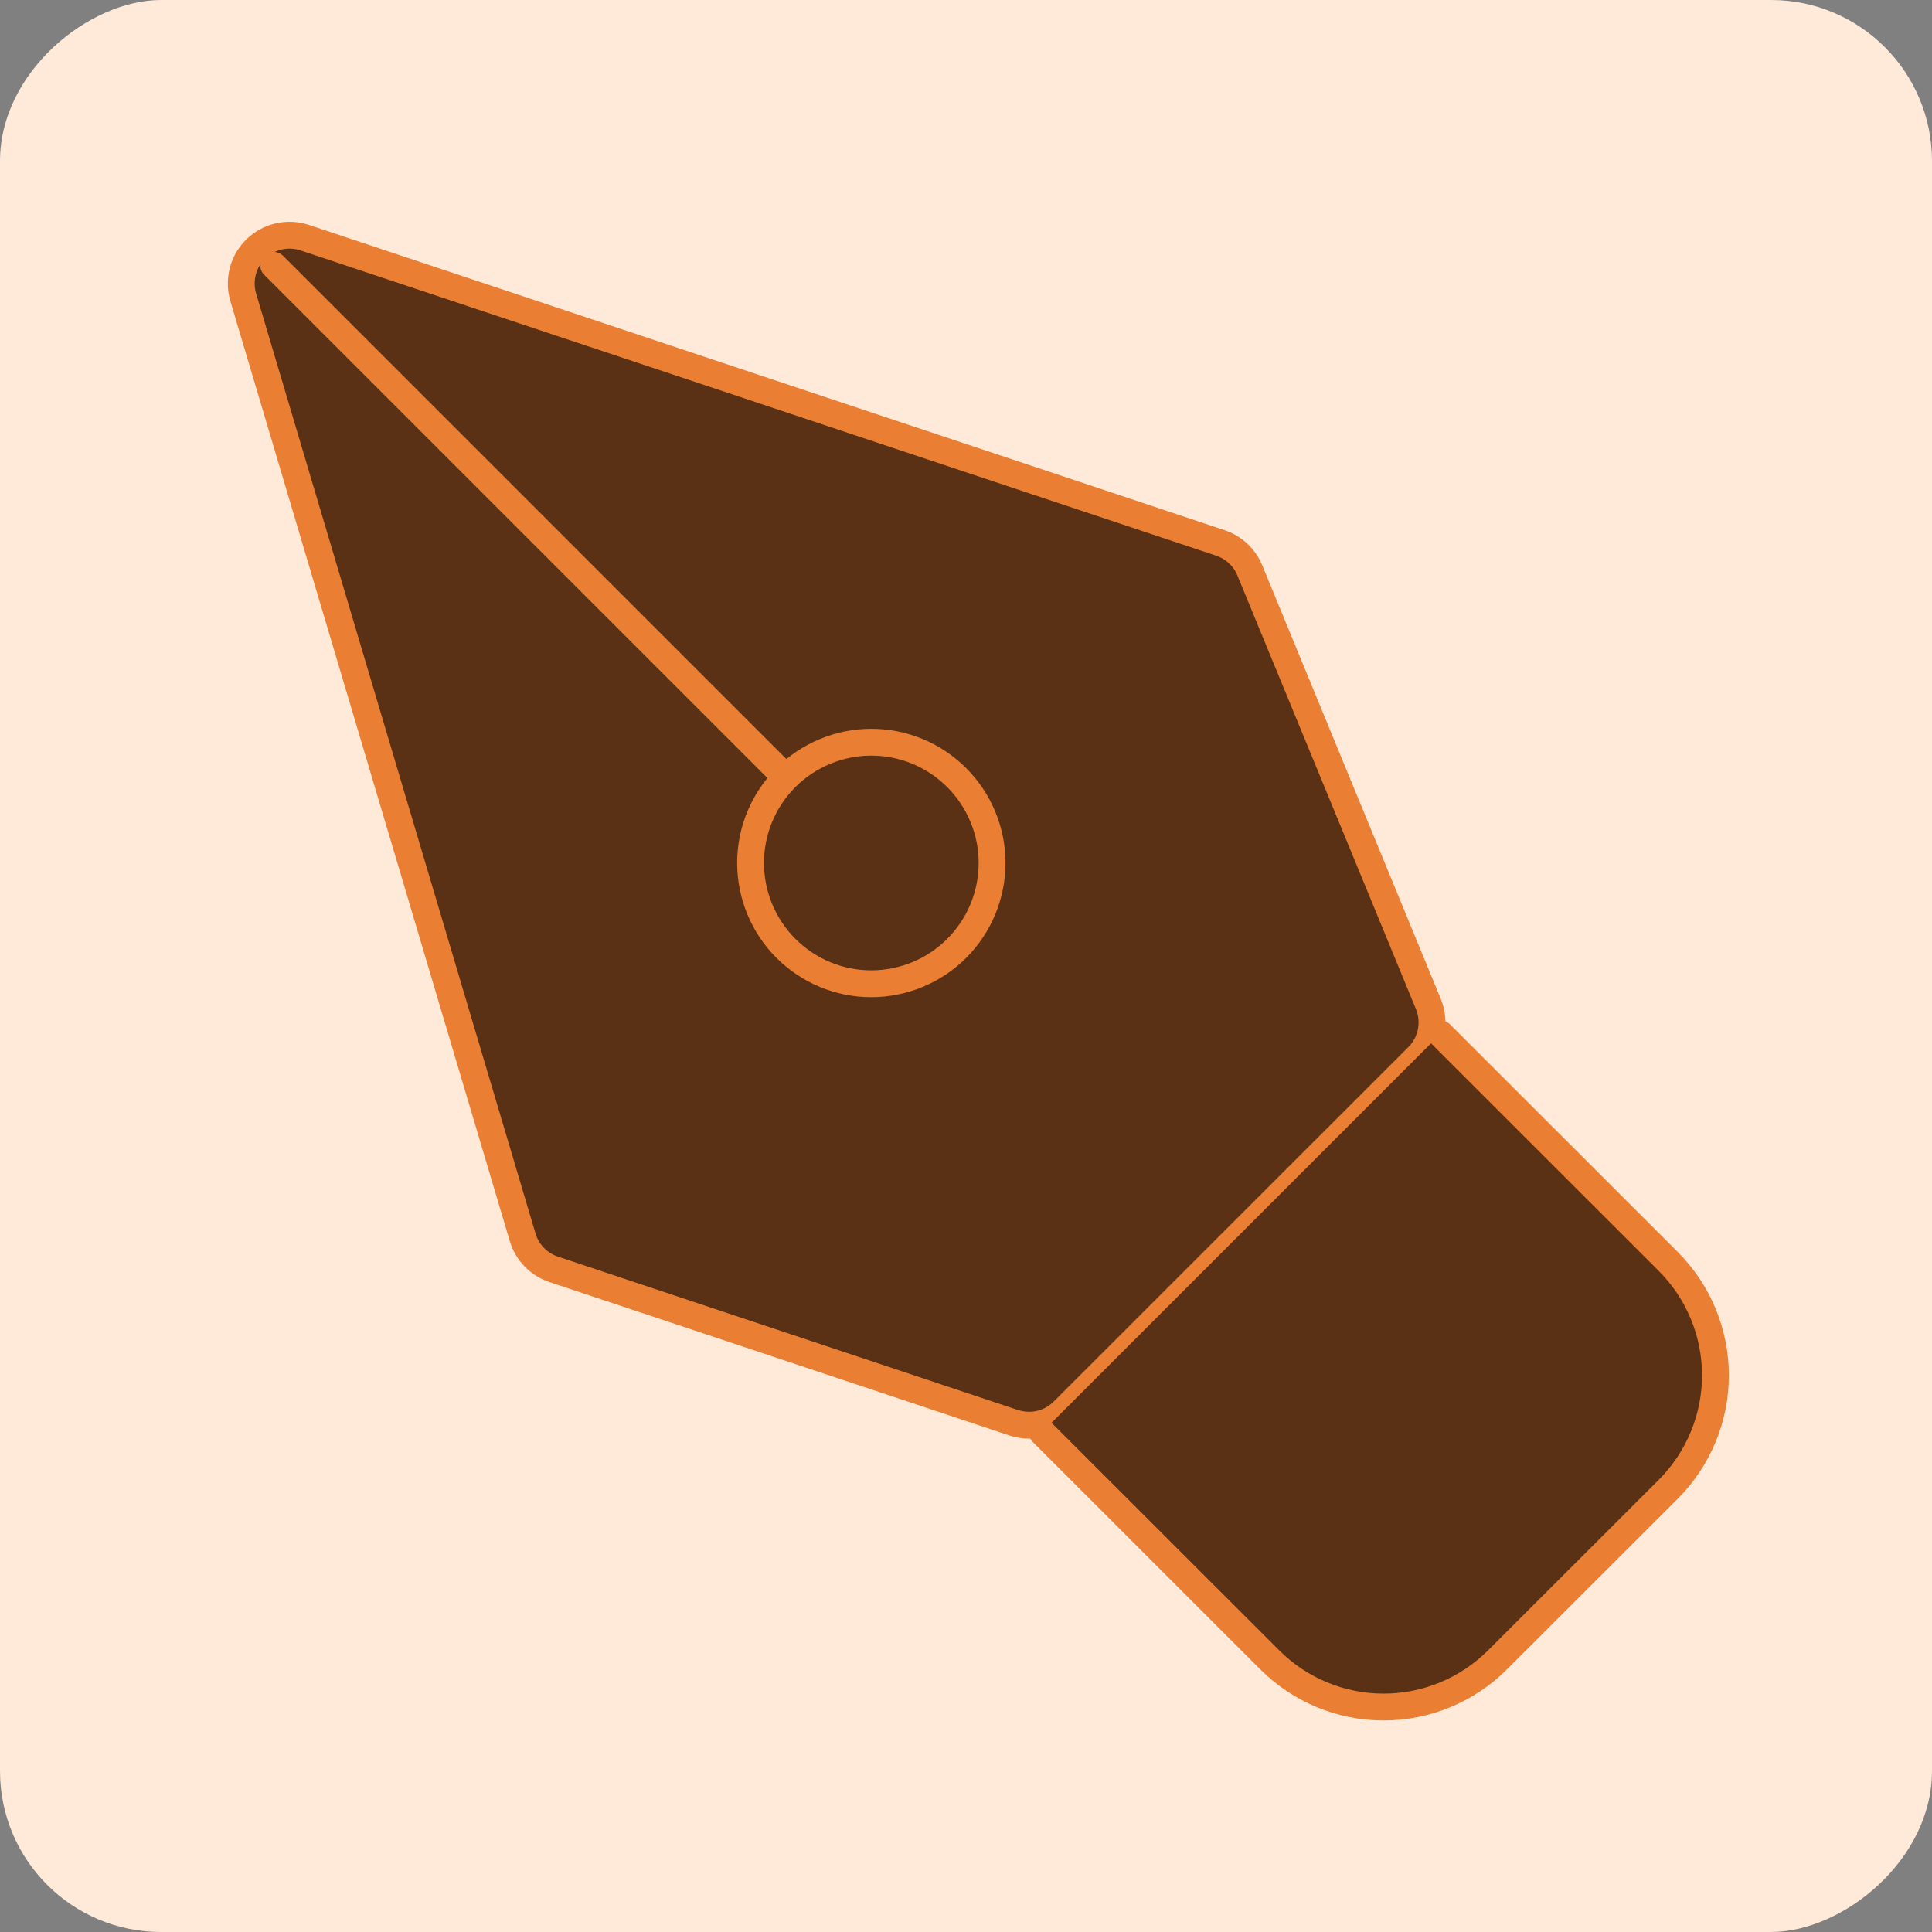
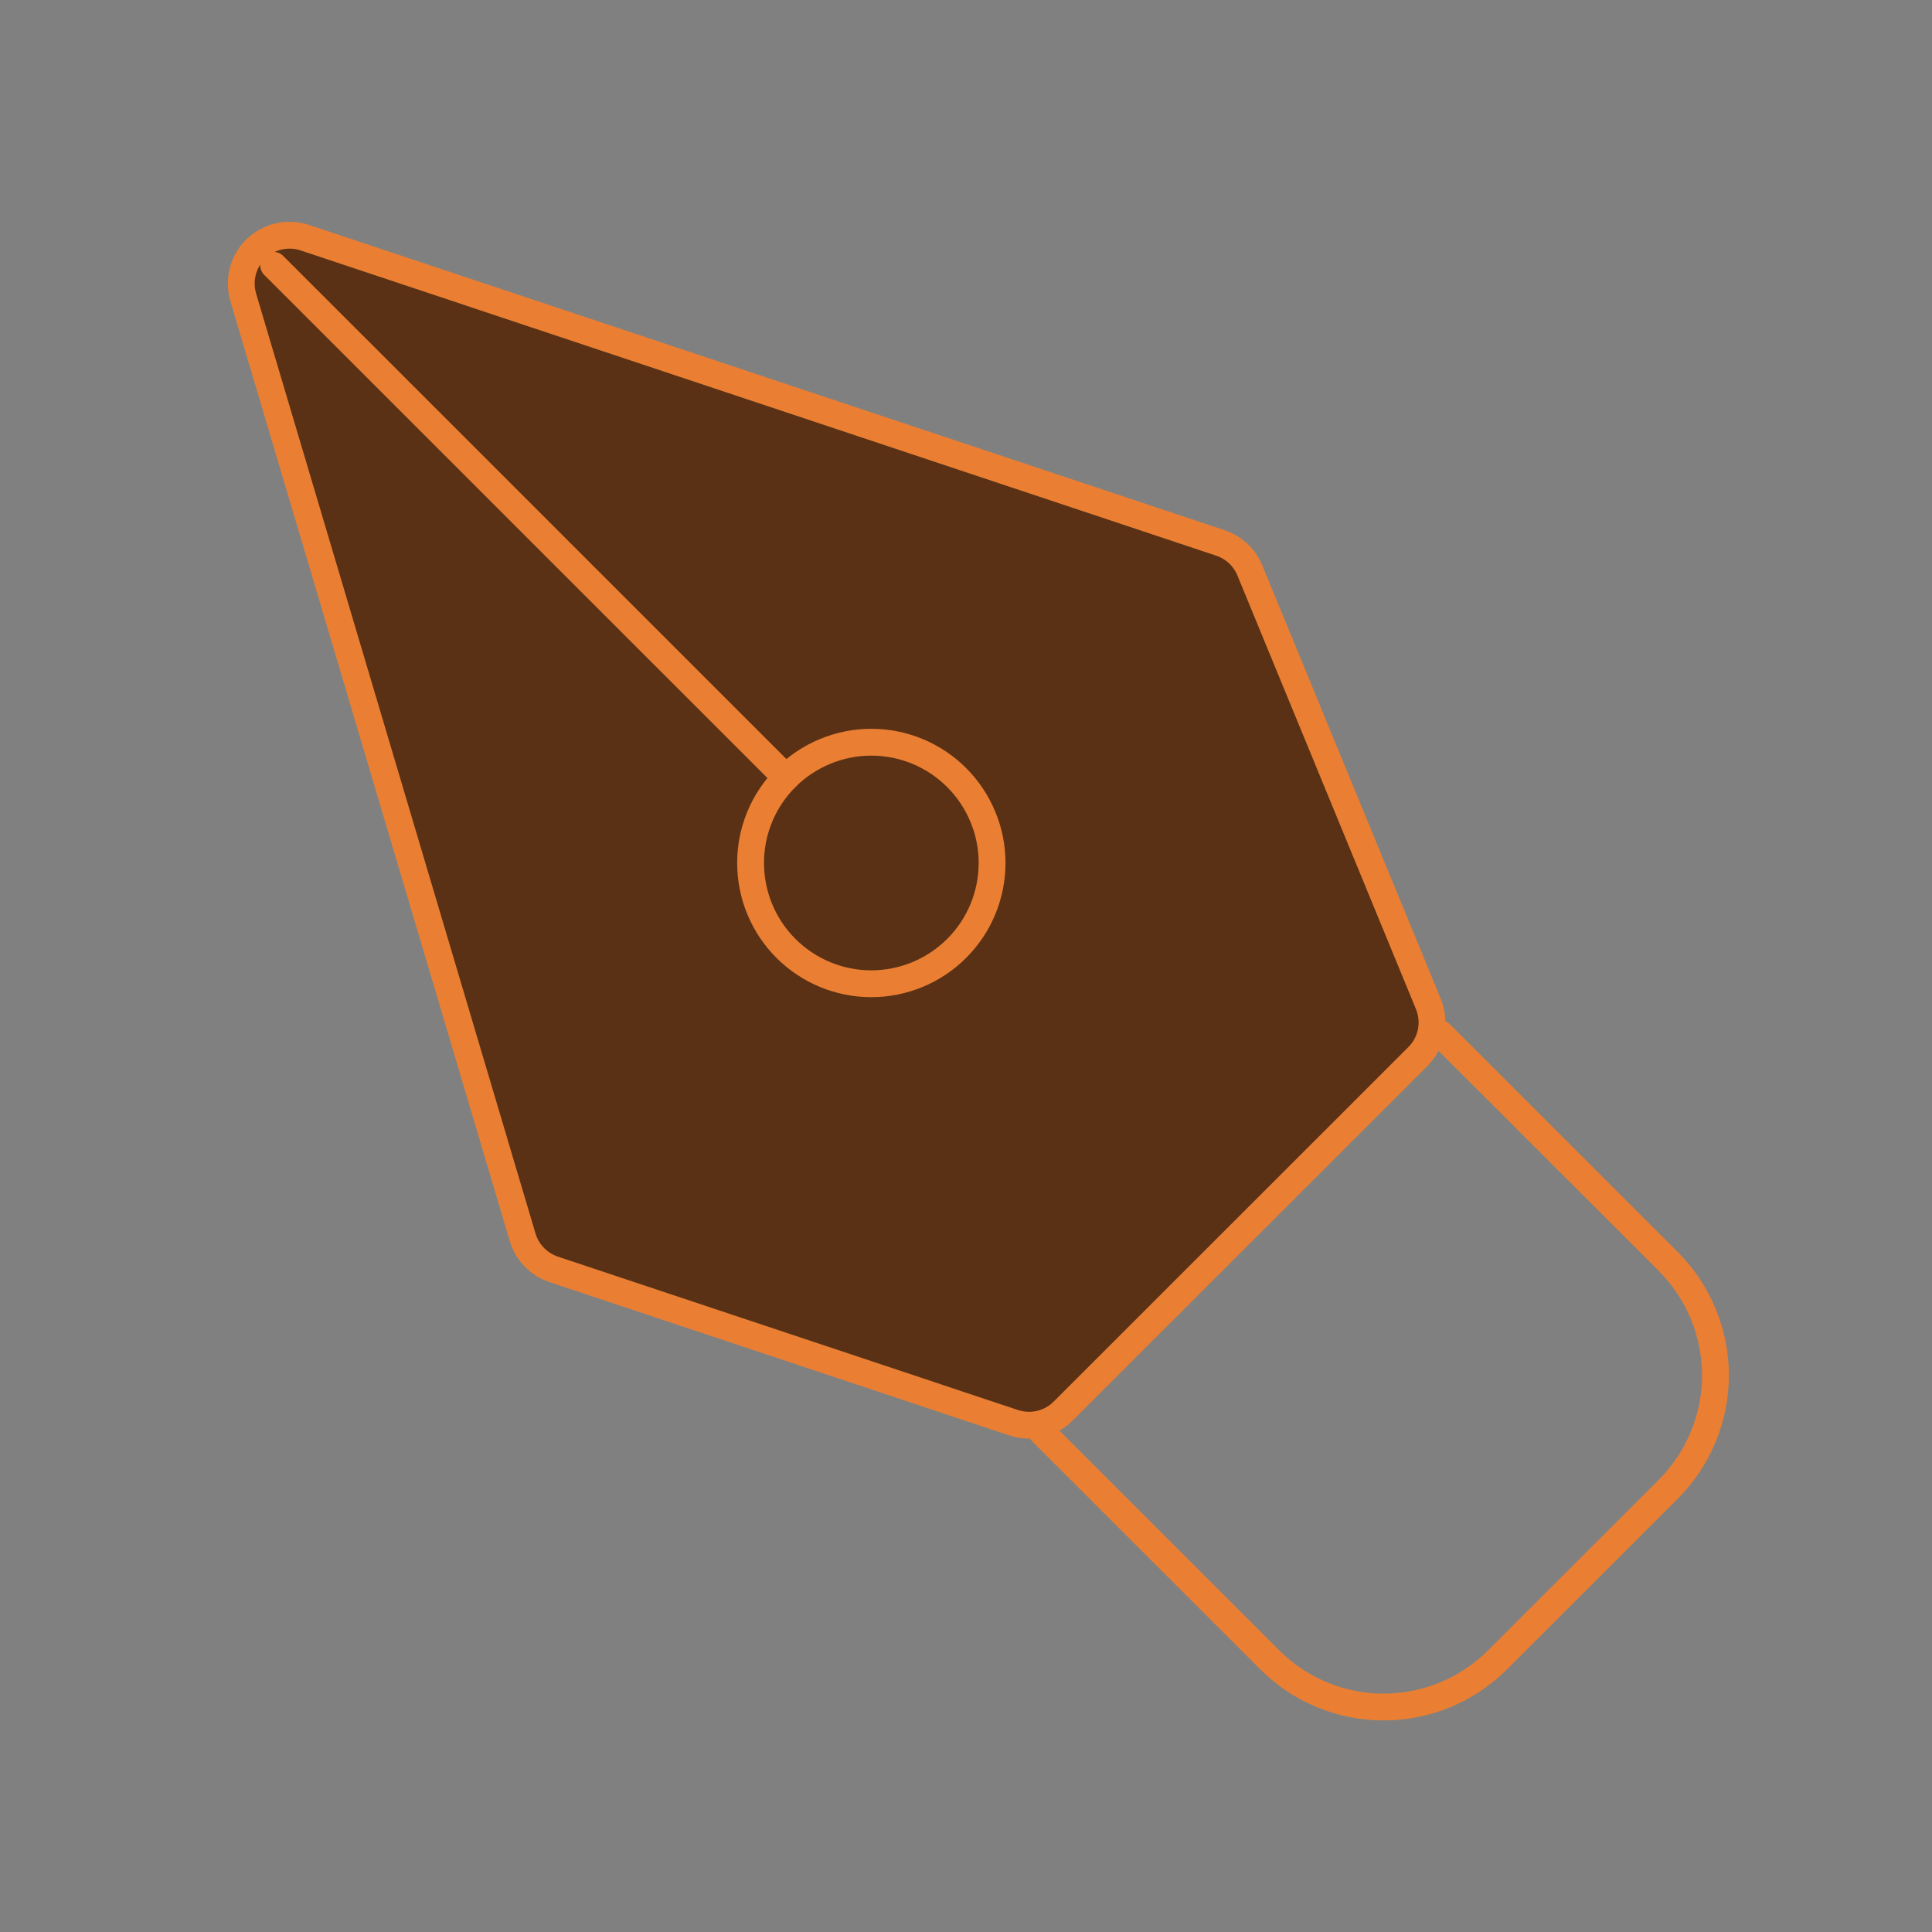
<svg xmlns="http://www.w3.org/2000/svg" width="36" height="36" viewBox="0 0 36 36" fill="none">
  <rect x="0" y="0" width="36" height="36" fill="#808080" stroke="none" />
-   <rect x="36" width="36" height="36" rx="3" transform="rotate(90 36 0)" fill="#FFE9D9" />
  <path d="M18.89 26.511L10.318 23.653C10.181 23.607 10.056 23.529 9.955 23.425C9.855 23.322 9.78 23.195 9.739 23.056L4.532 5.539C4.486 5.381 4.483 5.214 4.525 5.054C4.566 4.895 4.651 4.75 4.769 4.636C4.888 4.521 5.035 4.442 5.196 4.405C5.356 4.369 5.524 4.377 5.68 4.429L22.741 10.117C22.863 10.158 22.976 10.225 23.07 10.312C23.165 10.4 23.239 10.508 23.288 10.627L26.615 18.707C26.683 18.872 26.701 19.052 26.666 19.227C26.632 19.401 26.546 19.561 26.42 19.687L19.811 26.293C19.693 26.411 19.544 26.494 19.382 26.533C19.219 26.571 19.049 26.563 18.89 26.511ZM5.099 4.944L14.645 14.489L5.099 4.944Z" fill="#5A3114" />
  <path d="M5.099 4.944L14.645 14.489M18.89 26.511L10.318 23.653C10.181 23.607 10.056 23.529 9.955 23.425C9.855 23.322 9.78 23.195 9.739 23.056L4.532 5.539C4.486 5.381 4.483 5.214 4.525 5.054C4.566 4.895 4.651 4.75 4.769 4.636C4.888 4.521 5.035 4.442 5.196 4.405C5.356 4.369 5.524 4.377 5.68 4.429L22.741 10.117C22.863 10.158 22.976 10.225 23.07 10.312C23.165 10.4 23.239 10.508 23.288 10.627L26.615 18.707C26.683 18.872 26.701 19.052 26.666 19.227C26.632 19.401 26.546 19.561 26.42 19.687L19.811 26.293C19.693 26.411 19.544 26.494 19.382 26.533C19.219 26.571 19.049 26.563 18.89 26.511Z" stroke="#EA7F33" stroke-width="0.5" stroke-linecap="round" stroke-linejoin="round" />
-   <path d="M19.417 26.688L23.661 30.93C24.223 31.492 24.986 31.808 25.782 31.808C26.577 31.808 27.34 31.492 27.903 30.93L31.086 27.75C31.364 27.471 31.585 27.14 31.736 26.776C31.887 26.412 31.965 26.022 31.965 25.628C31.965 25.234 31.887 24.843 31.736 24.479C31.585 24.115 31.364 23.785 31.086 23.506L26.842 19.264M17.827 17.671C18.036 17.462 18.202 17.214 18.315 16.941C18.428 16.668 18.486 16.375 18.486 16.08C18.486 15.784 18.428 15.492 18.314 15.219C18.201 14.946 18.035 14.698 17.826 14.489C17.617 14.28 17.369 14.114 17.096 14.001C16.823 13.888 16.531 13.83 16.235 13.83C15.94 13.83 15.647 13.888 15.374 14.002C15.101 14.115 14.853 14.28 14.644 14.489C14.222 14.912 13.985 15.484 13.986 16.081C13.986 16.678 14.223 17.25 14.645 17.672C15.067 18.094 15.639 18.331 16.236 18.331C16.833 18.33 17.405 18.093 17.827 17.671Z" fill="#5A3114" />
  <path d="M19.417 26.688L23.661 30.93C24.223 31.492 24.986 31.808 25.782 31.808C26.577 31.808 27.34 31.492 27.903 30.93L31.086 27.75C31.364 27.471 31.585 27.14 31.736 26.776C31.887 26.412 31.965 26.022 31.965 25.628C31.965 25.234 31.887 24.843 31.736 24.479C31.585 24.115 31.364 23.785 31.086 23.506L26.842 19.264M17.827 17.671C18.036 17.462 18.202 17.214 18.315 16.941C18.428 16.668 18.486 16.375 18.486 16.08C18.486 15.784 18.428 15.492 18.314 15.219C18.201 14.946 18.035 14.698 17.826 14.489C17.617 14.28 17.369 14.114 17.096 14.001C16.823 13.888 16.531 13.83 16.235 13.83C15.94 13.83 15.647 13.888 15.374 14.002C15.101 14.115 14.853 14.28 14.644 14.489C14.222 14.912 13.985 15.484 13.986 16.081C13.986 16.678 14.223 17.25 14.645 17.672C15.067 18.094 15.639 18.331 16.236 18.331C16.833 18.33 17.405 18.093 17.827 17.671Z" stroke="#EA7F33" stroke-width="0.5" stroke-linecap="round" stroke-linejoin="round" />
</svg>